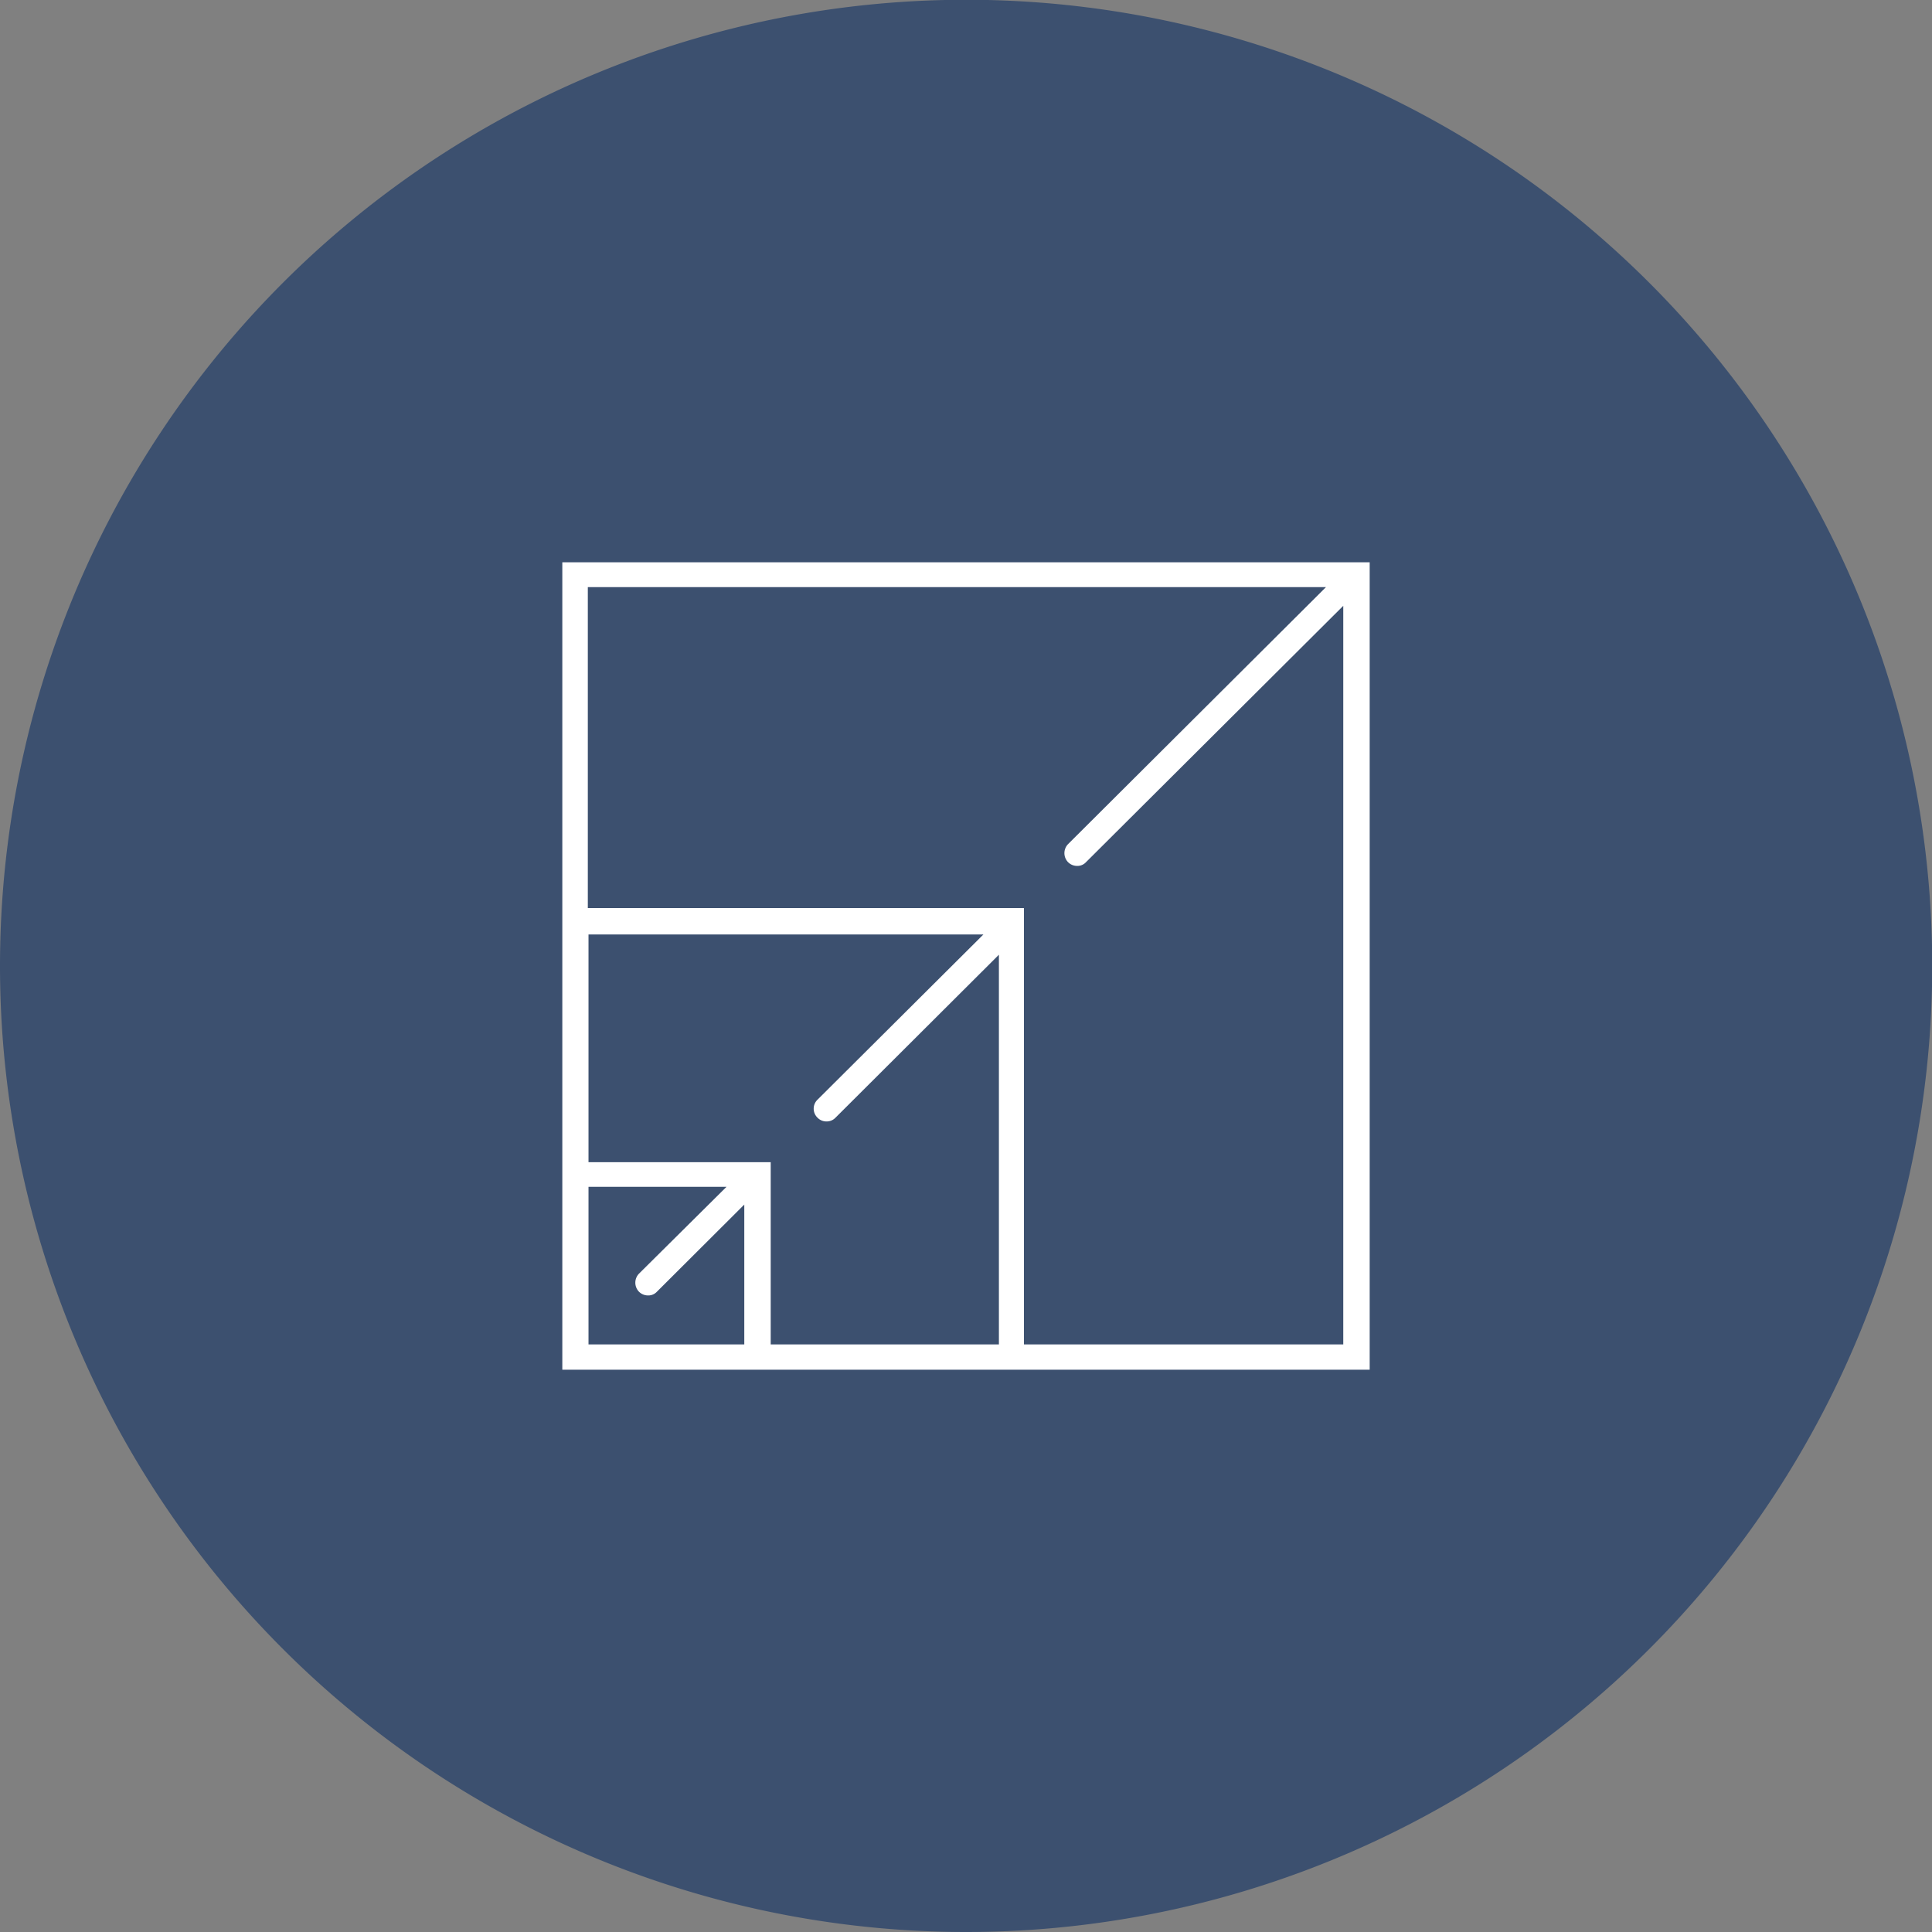
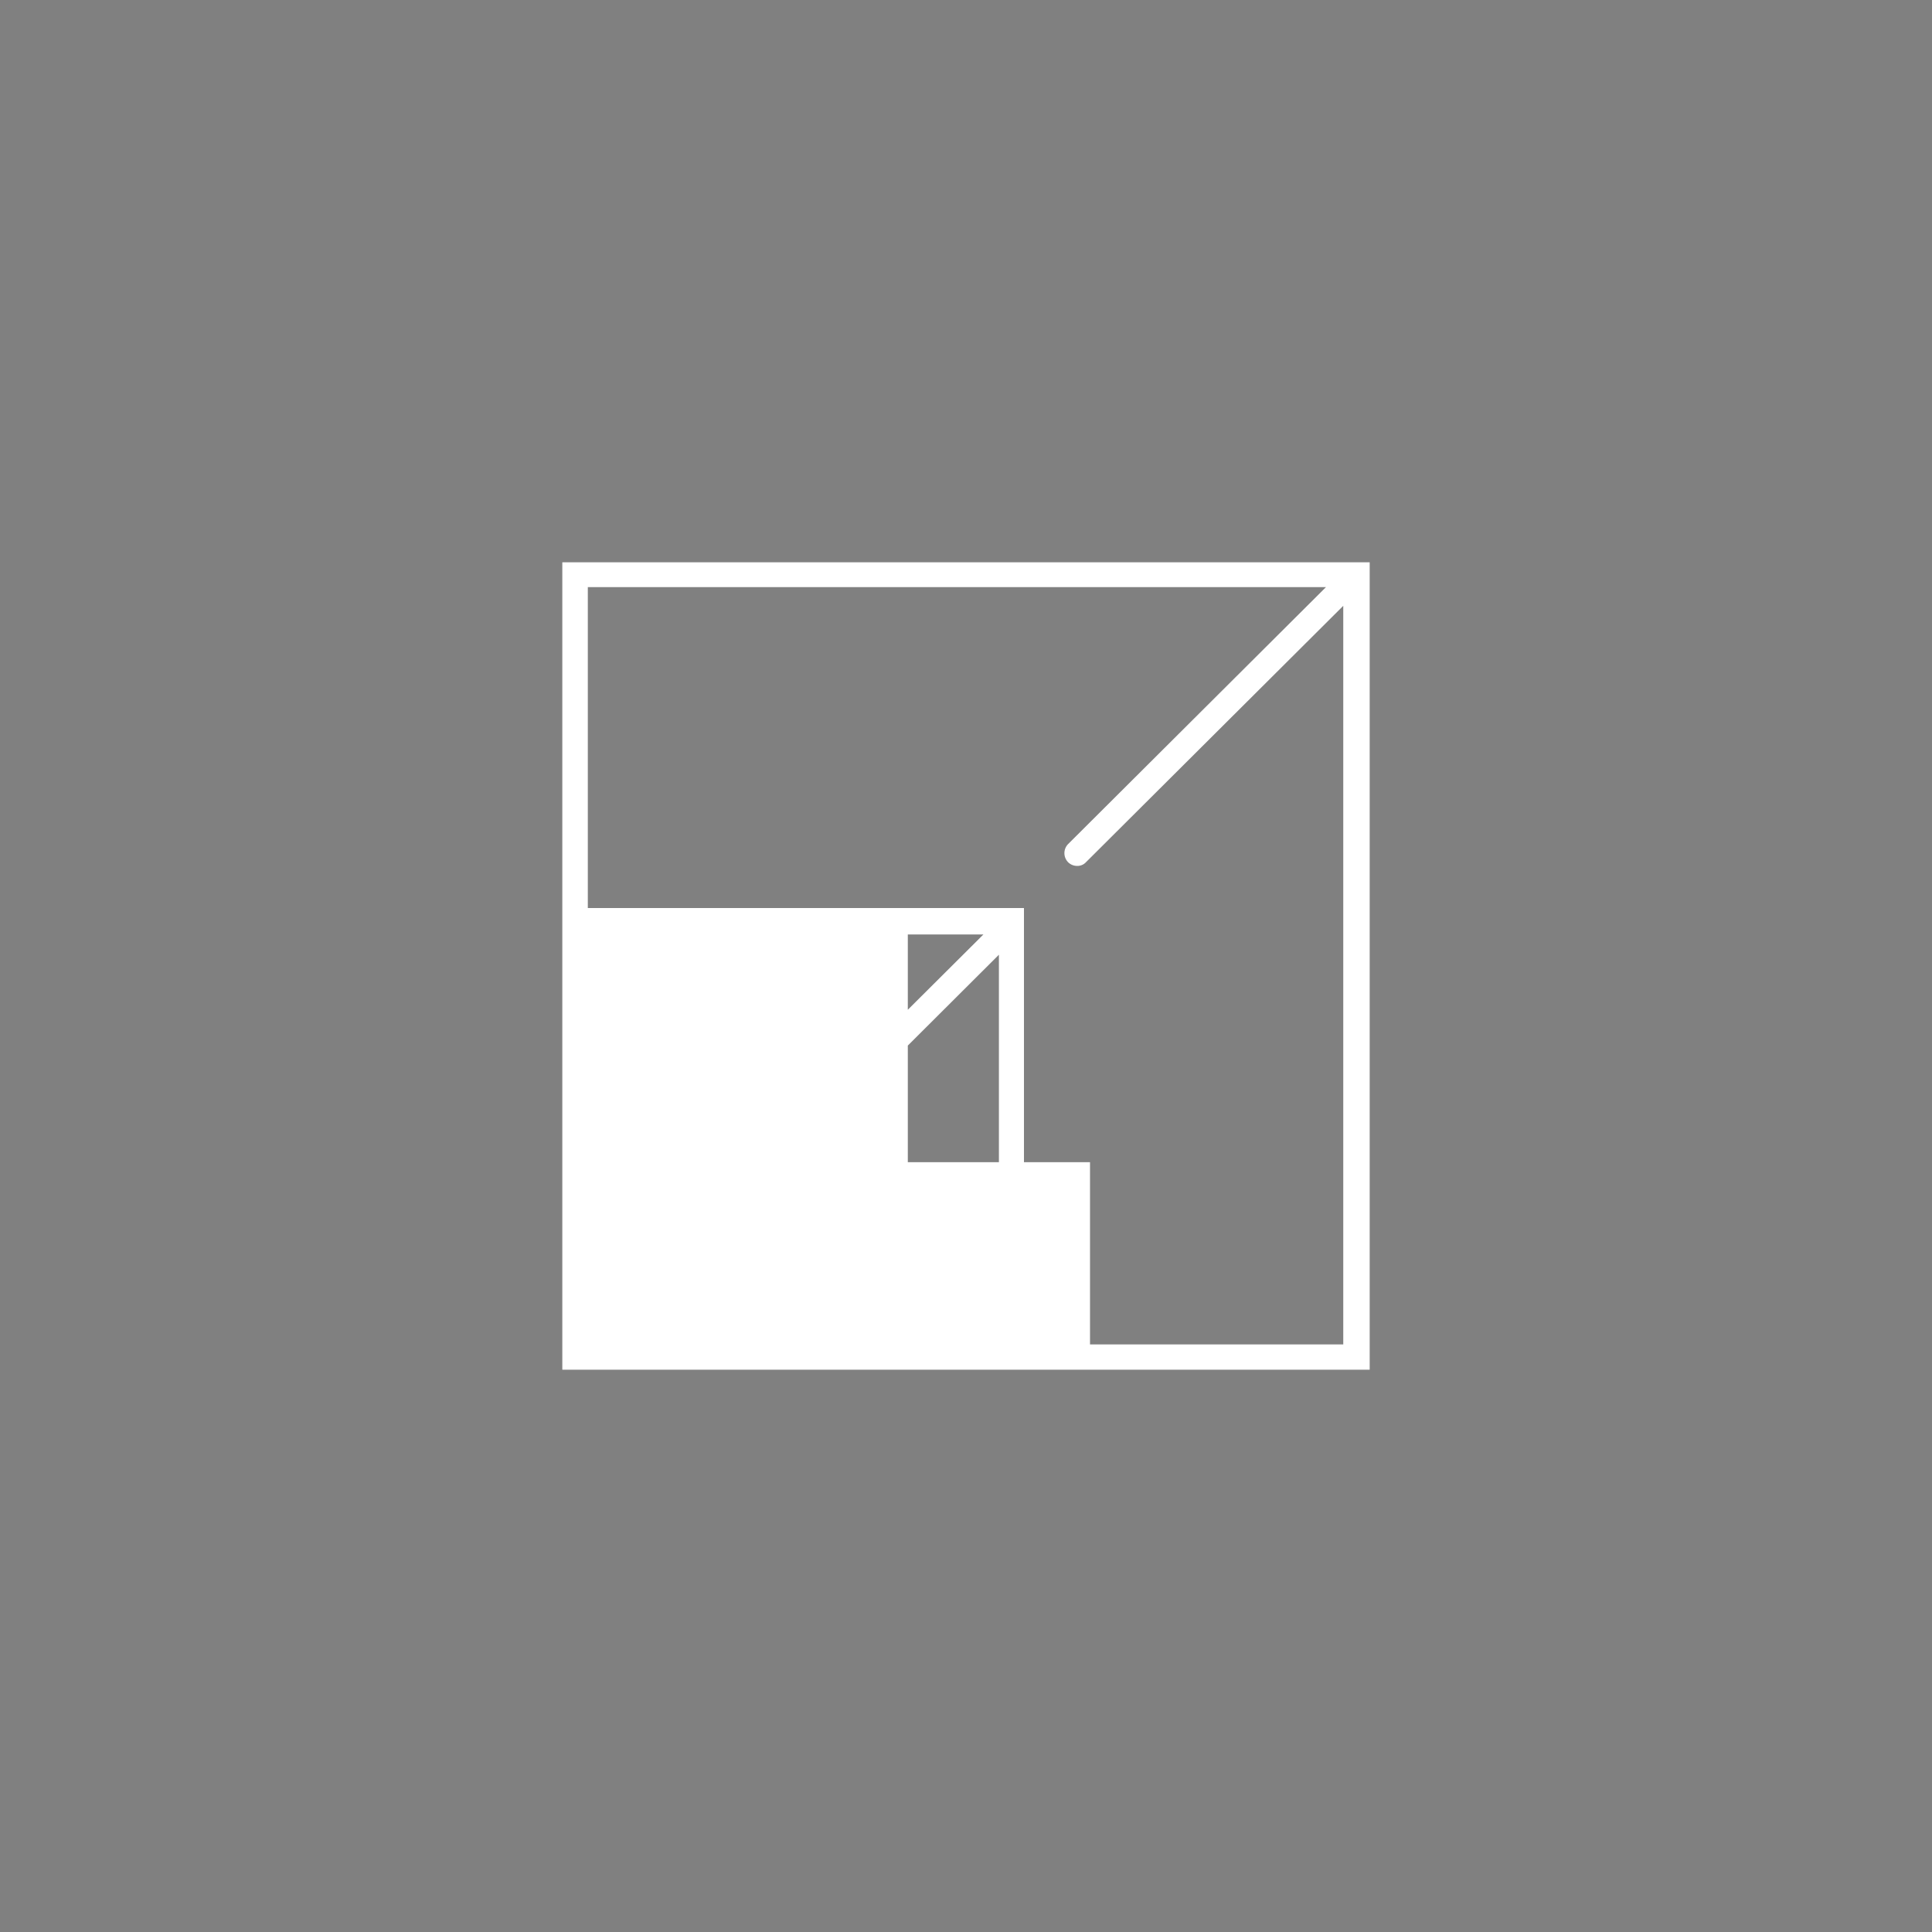
<svg xmlns="http://www.w3.org/2000/svg" id="Layer_1" data-name="Layer 1" viewBox="0 0 84.83 84.83">
  <rect x="0" y="0" width="84.83" height="84.83" fill="#808080" stroke="none" />
  <defs>
    <style>.cls-1{fill:none;}.cls-2{clip-path:url(#clip-path);}.cls-3{fill:#3c506f;}.cls-4{fill:#fff;}</style>
    <clipPath id="clip-path" transform="translate(-4.1 -4.22)">
      <rect class="cls-1" x="4.1" y="4.22" width="84.83" height="84.83" />
    </clipPath>
  </defs>
  <g class="cls-2">
-     <path class="cls-3" d="M46.51,89.05A42.42,42.42,0,1,0,4.1,46.64,42.42,42.42,0,0,0,46.51,89.05" transform="translate(-4.1 -4.22)" />
-     <path class="cls-4" d="M49.06,63.25V44.09H29.91V30H62.32L51,41.28a.57.57,0,0,0,0,.8.56.56,0,0,0,.39.16.51.51,0,0,0,.39-.16l11.3-11.26V63.25Zm-11.12,0v-8h-8v-10H47.28L40,52.5a.55.55,0,0,0,0,.8.54.54,0,0,0,.39.16.53.53,0,0,0,.39-.16l7.18-7.16V63.25Zm-8,0V56.33H36l-3.84,3.81a.57.57,0,0,0,0,.8.56.56,0,0,0,.39.16.51.51,0,0,0,.39-.16l3.84-3.83v6.14ZM28.79,28.91V64.36H64.24V28.91Z" transform="translate(-4.1 -4.22)" />
+     <path class="cls-4" d="M49.06,63.25V44.09H29.91V30H62.32L51,41.28a.57.57,0,0,0,0,.8.56.56,0,0,0,.39.16.51.51,0,0,0,.39-.16l11.3-11.26V63.25m-11.12,0v-8h-8v-10H47.28L40,52.5a.55.55,0,0,0,0,.8.54.54,0,0,0,.39.16.53.53,0,0,0,.39-.16l7.18-7.16V63.25Zm-8,0V56.33H36l-3.84,3.81a.57.57,0,0,0,0,.8.56.56,0,0,0,.39.16.51.51,0,0,0,.39-.16l3.84-3.83v6.14ZM28.79,28.91V64.36H64.24V28.91Z" transform="translate(-4.1 -4.22)" />
  </g>
</svg>